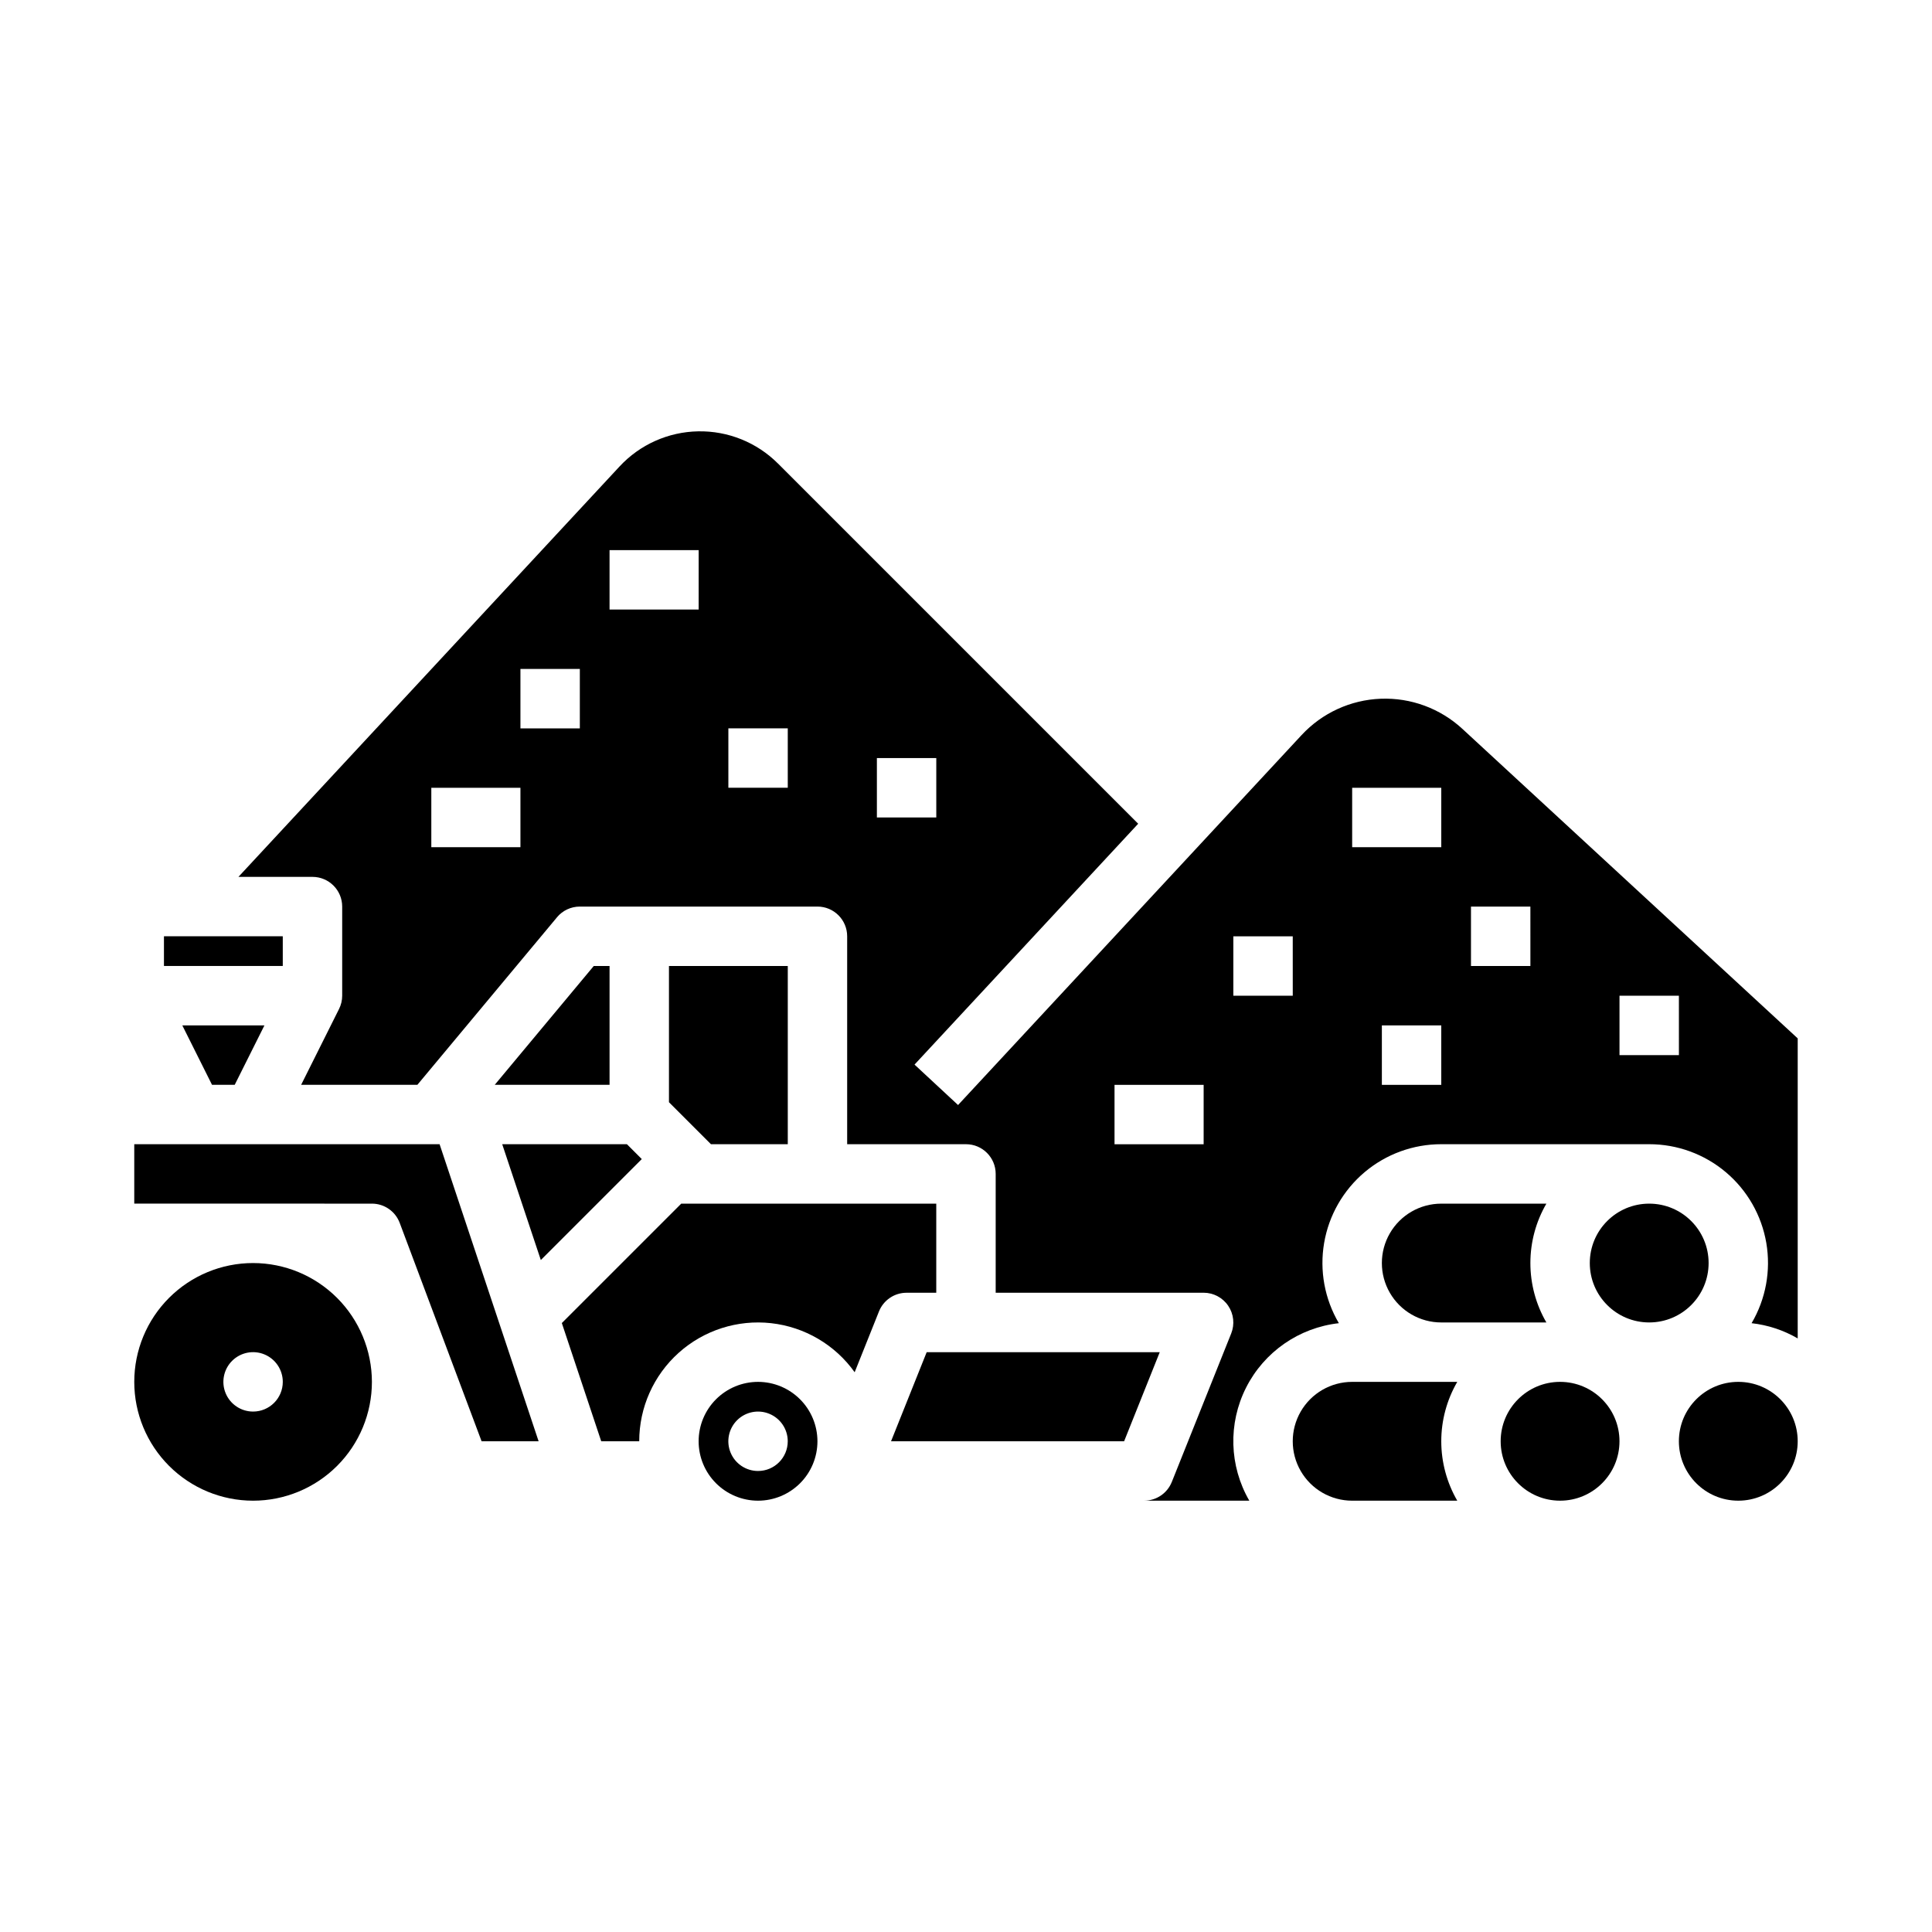
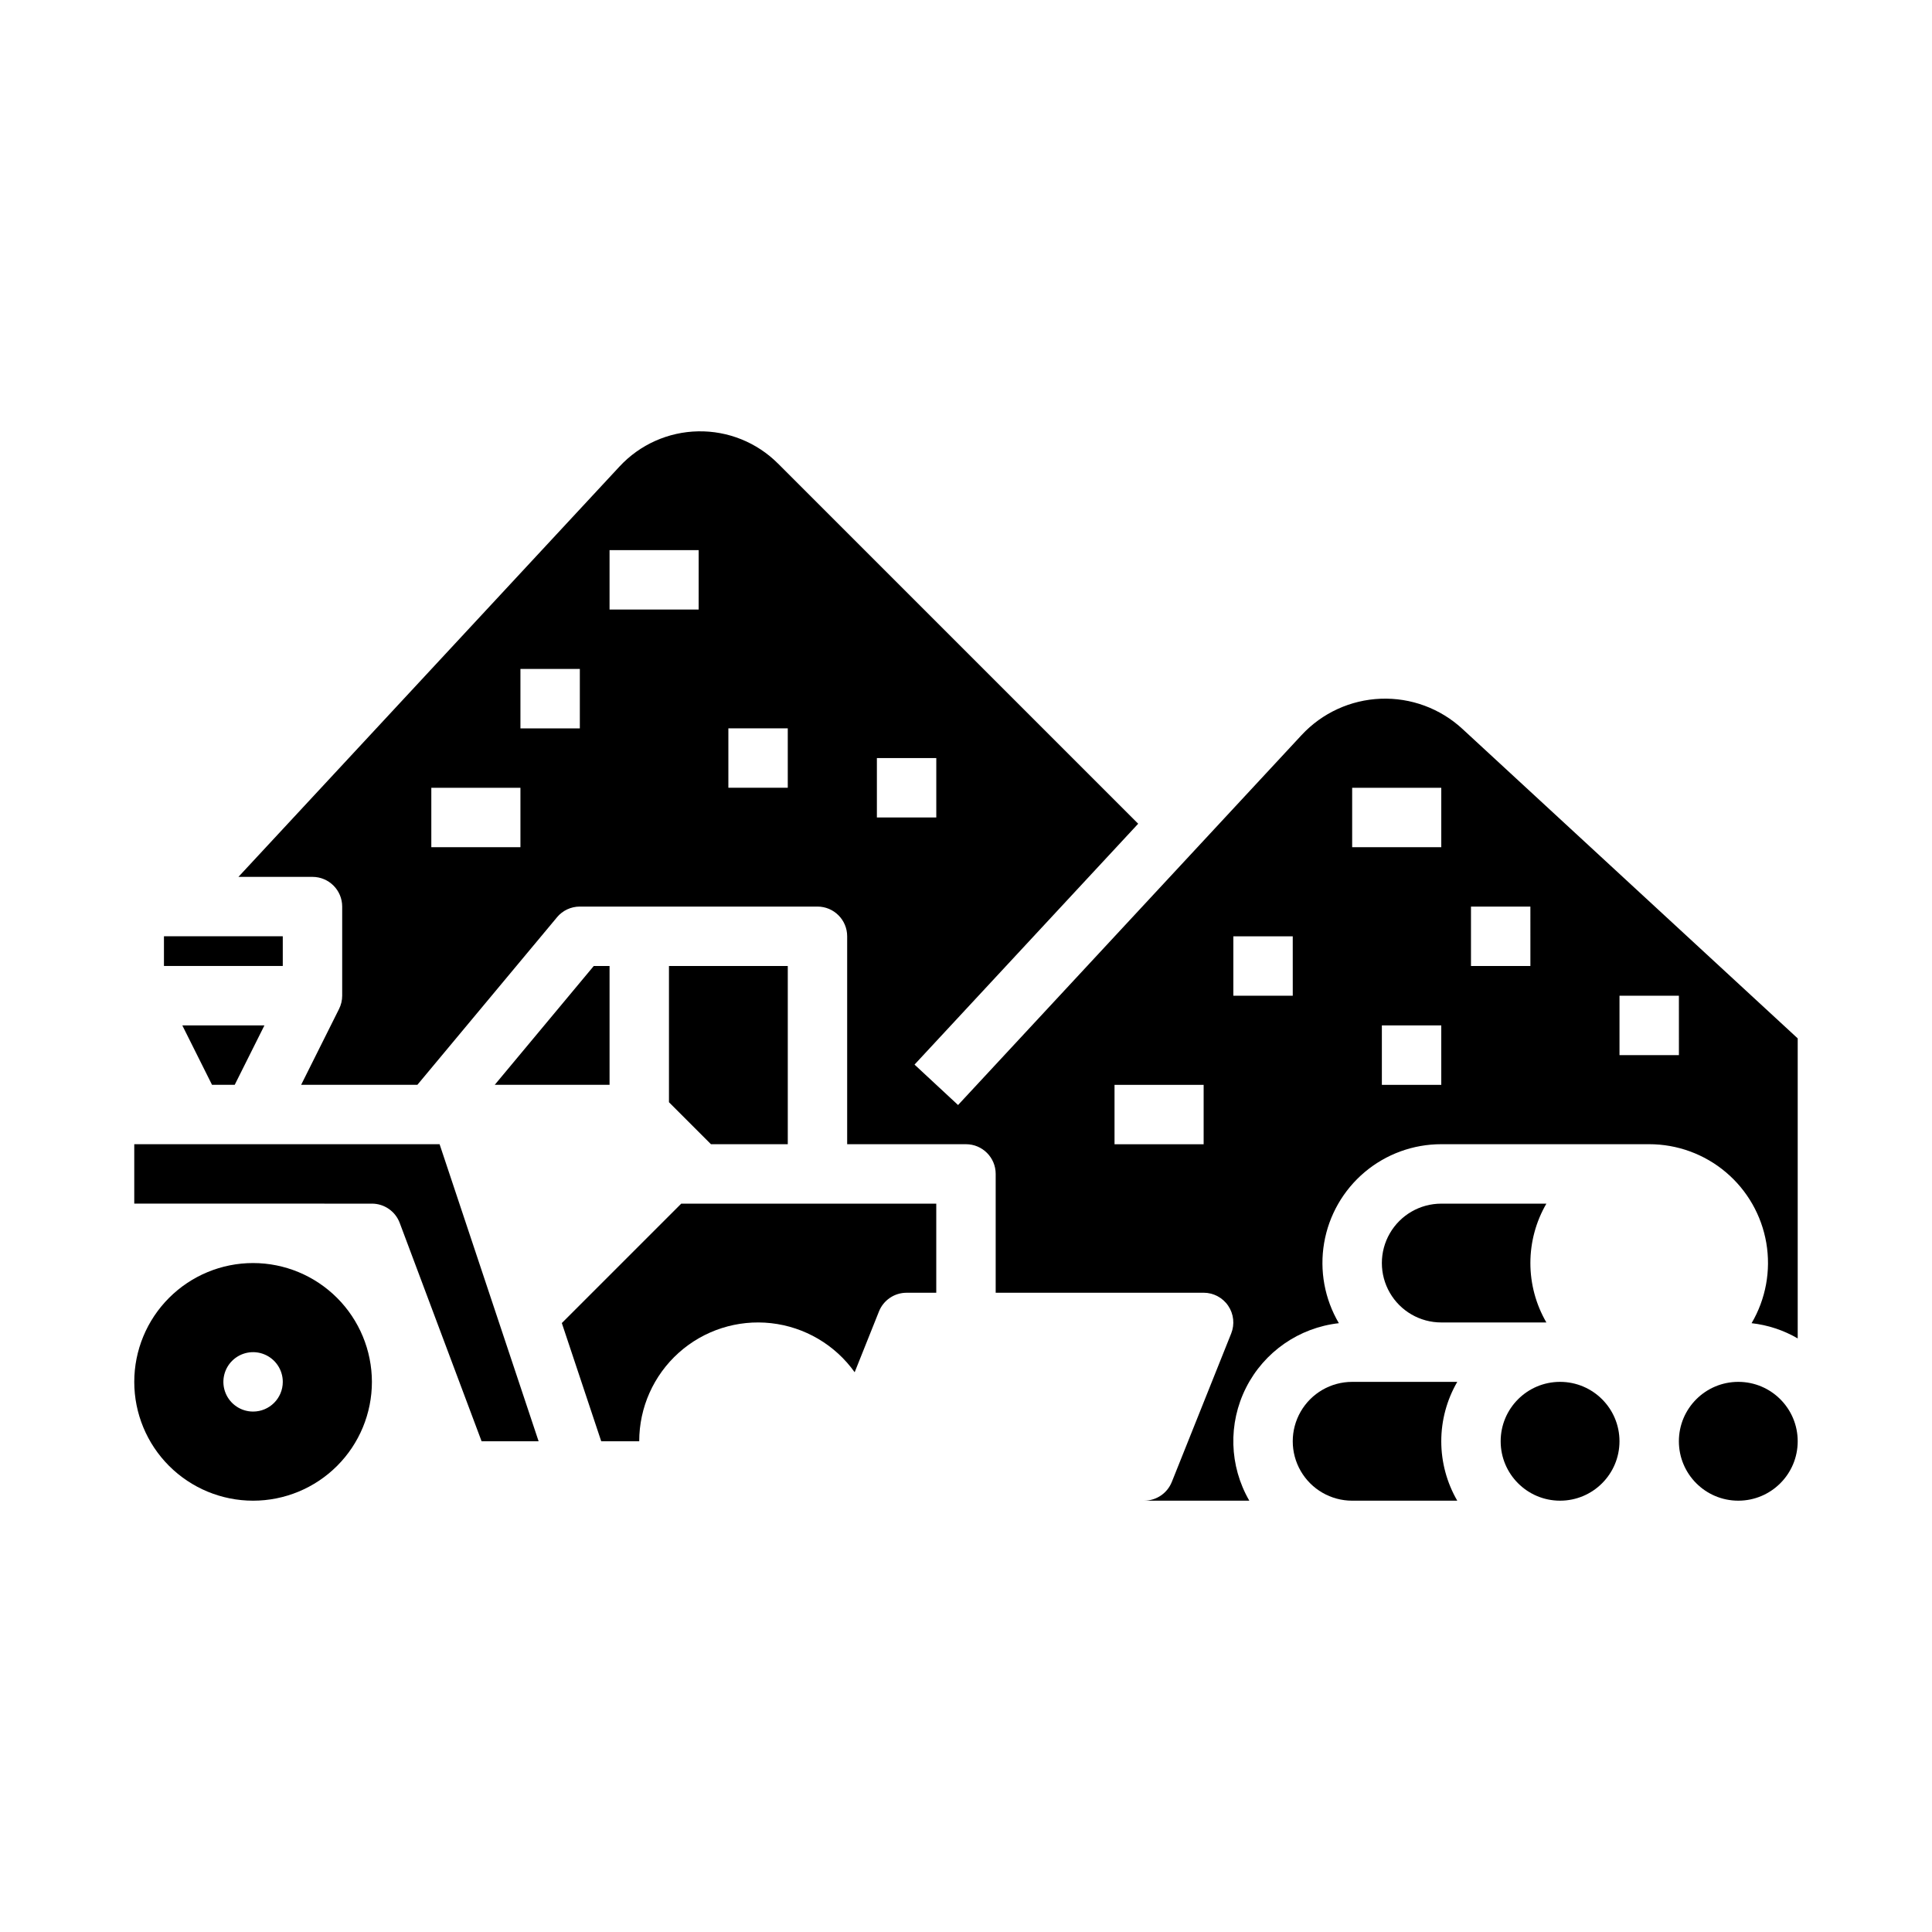
<svg xmlns="http://www.w3.org/2000/svg" fill="#000000" width="800px" height="800px" version="1.1" viewBox="144 144 512 512">
  <g>
-     <path d="m389.58 502.34-9.445 23.613h61.766l9.445-23.613z" />
    <path d="m352.77 447.23v-47.23h-31.488v36.098l11.133 11.133z" />
    <path d="m573.18 525.95c0 8.695-7.051 15.746-15.746 15.746s-15.742-7.051-15.742-15.746c0-8.695 7.047-15.742 15.742-15.742s15.746 7.047 15.746 15.742" />
    <path d="m392.12 486.59v-23.613h-67.586l-31.645 31.645 10.441 31.328h10.07c-0.004-8.953 3.805-17.48 10.473-23.457 6.668-5.973 15.566-8.824 24.465-7.84 8.898 0.988 16.957 5.715 22.156 13.004l6.445-16.117c1.195-2.988 4.09-4.949 7.309-4.949z" />
    <path d="m525.95 510.21h-23.613c-5.625 0-10.824 3-13.637 7.871s-2.812 10.875 0 15.746c2.812 4.871 8.012 7.871 13.637 7.871h27.852c-2.773-4.785-4.238-10.215-4.238-15.746 0-5.527 1.465-10.961 4.238-15.742z" />
    <path d="m525.95 462.98c-5.625 0-10.82 3-13.633 7.871s-2.812 10.871 0 15.742 8.008 7.871 13.633 7.871h27.855c-2.777-4.781-4.238-10.211-4.238-15.742s1.461-10.961 4.238-15.742z" />
    <path d="m305.54 400h-4.188l-26.238 31.488h30.426z" />
    <path d="m206.2 431.49 7.875-15.746h-21.758l7.871 15.746z" />
    <path d="m211.07 478.72c-8.352 0-16.359 3.316-22.266 9.223s-9.223 13.914-9.223 22.266c0 8.352 3.316 16.359 9.223 22.266s13.914 9.223 22.266 9.223c8.352 0 16.359-3.316 22.266-9.223s9.223-13.914 9.223-22.266c-0.012-8.348-3.332-16.352-9.234-22.254-5.902-5.906-13.906-9.227-22.254-9.234zm0 39.359c-3.184 0-6.055-1.918-7.273-4.859s-0.543-6.328 1.707-8.578 5.637-2.926 8.578-1.707c2.941 1.219 4.859 4.09 4.859 7.273 0 4.348-3.523 7.871-7.871 7.871z" />
-     <path d="m344.89 510.21c-4.176 0-8.18 1.66-11.133 4.609-2.953 2.953-4.613 6.957-4.613 11.133s1.66 8.184 4.613 11.133c2.953 2.953 6.957 4.613 11.133 4.613s8.18-1.66 11.133-4.613c2.953-2.949 4.609-6.957 4.609-11.133-0.004-4.172-1.664-8.176-4.613-11.125-2.953-2.953-6.953-4.613-11.129-4.617zm0 23.617c-3.184 0-6.055-1.918-7.273-4.859s-0.543-6.328 1.707-8.582c2.25-2.25 5.637-2.922 8.578-1.703s4.859 4.086 4.859 7.269c0 4.348-3.523 7.875-7.871 7.875z" />
-     <path d="m596.8 478.72c0 8.695-7.051 15.742-15.746 15.742-8.695 0-15.742-7.047-15.742-15.742s7.047-15.742 15.742-15.742c8.695 0 15.746 7.047 15.746 15.742" />
    <path d="m179.58 447.23v15.742l62.977 0.004c3.281-0.004 6.219 2.035 7.371 5.106l21.699 57.867h15.109l-26.238-78.719z" />
-     <path d="m310.14 447.23h-33.047l10.23 30.691 26.754-26.754z" />
    <path d="m187.45 392.12h31.488v7.871h-31.488z" />
    <path d="m531.55 337.16c-5.875-5.422-13.66-8.297-21.648-7.988-7.988 0.309-15.527 3.769-20.969 9.629l-91.039 98.043-11.535-10.715 59.273-63.832-95.457-95.457-0.004 0.004c-5.598-5.602-13.238-8.684-21.156-8.535-7.922 0.145-15.441 3.508-20.828 9.312l-101 108.76h19.621c4.348 0 7.875 3.523 7.875 7.871v23.617c0 1.223-0.285 2.426-0.832 3.519l-10.047 20.098h30.809l37-44.398-0.004-0.004c1.496-1.793 3.711-2.832 6.051-2.832h62.977-0.004c4.348 0 7.875 3.523 7.875 7.871v55.105h31.488c4.348 0 7.871 3.523 7.871 7.871v31.488h55.105c2.609 0 5.051 1.297 6.516 3.461 1.465 2.16 1.762 4.91 0.793 7.336l-15.742 39.359h-0.004c-1.195 2.988-4.09 4.949-7.309 4.949h27.852c-5.324-9.195-5.648-20.453-0.863-29.938 4.789-9.488 14.039-15.914 24.598-17.094-3.773-6.402-5.156-13.934-3.906-21.262 1.25-7.324 5.055-13.969 10.734-18.762 5.68-4.789 12.875-7.414 20.305-7.41h55.105c7.434-0.004 14.625 2.621 20.305 7.41 5.684 4.793 9.484 11.438 10.734 18.762 1.25 7.328-0.133 14.859-3.902 21.262 4.309 0.48 8.473 1.855 12.223 4.035v-79.512zm-249.63 31.352h-23.617v-15.746h23.617zm15.742-31.488h-15.742v-15.746h15.742zm31.488-31.488h-23.613v-15.746h23.617zm23.617 47.23h-15.742v-15.742h15.742zm23.617-7.871h15.742v15.742h-15.742zm86.594 102.34h-23.617v-15.742h23.617zm23.617-39.359h-15.746v-15.746h15.742zm39.359 23.617h-15.746v-15.746h15.742zm0-62.977h-23.617v-15.746h23.617zm23.617 31.488h-15.746v-15.746h15.742zm39.359 23.617-15.746-0.004v-15.742h15.742z" />
    <path d="m620.41 525.95c0 8.695-7.047 15.746-15.742 15.746s-15.746-7.051-15.746-15.746c0-8.695 7.051-15.742 15.746-15.742s15.742 7.047 15.742 15.742" />
  </g>
</svg>